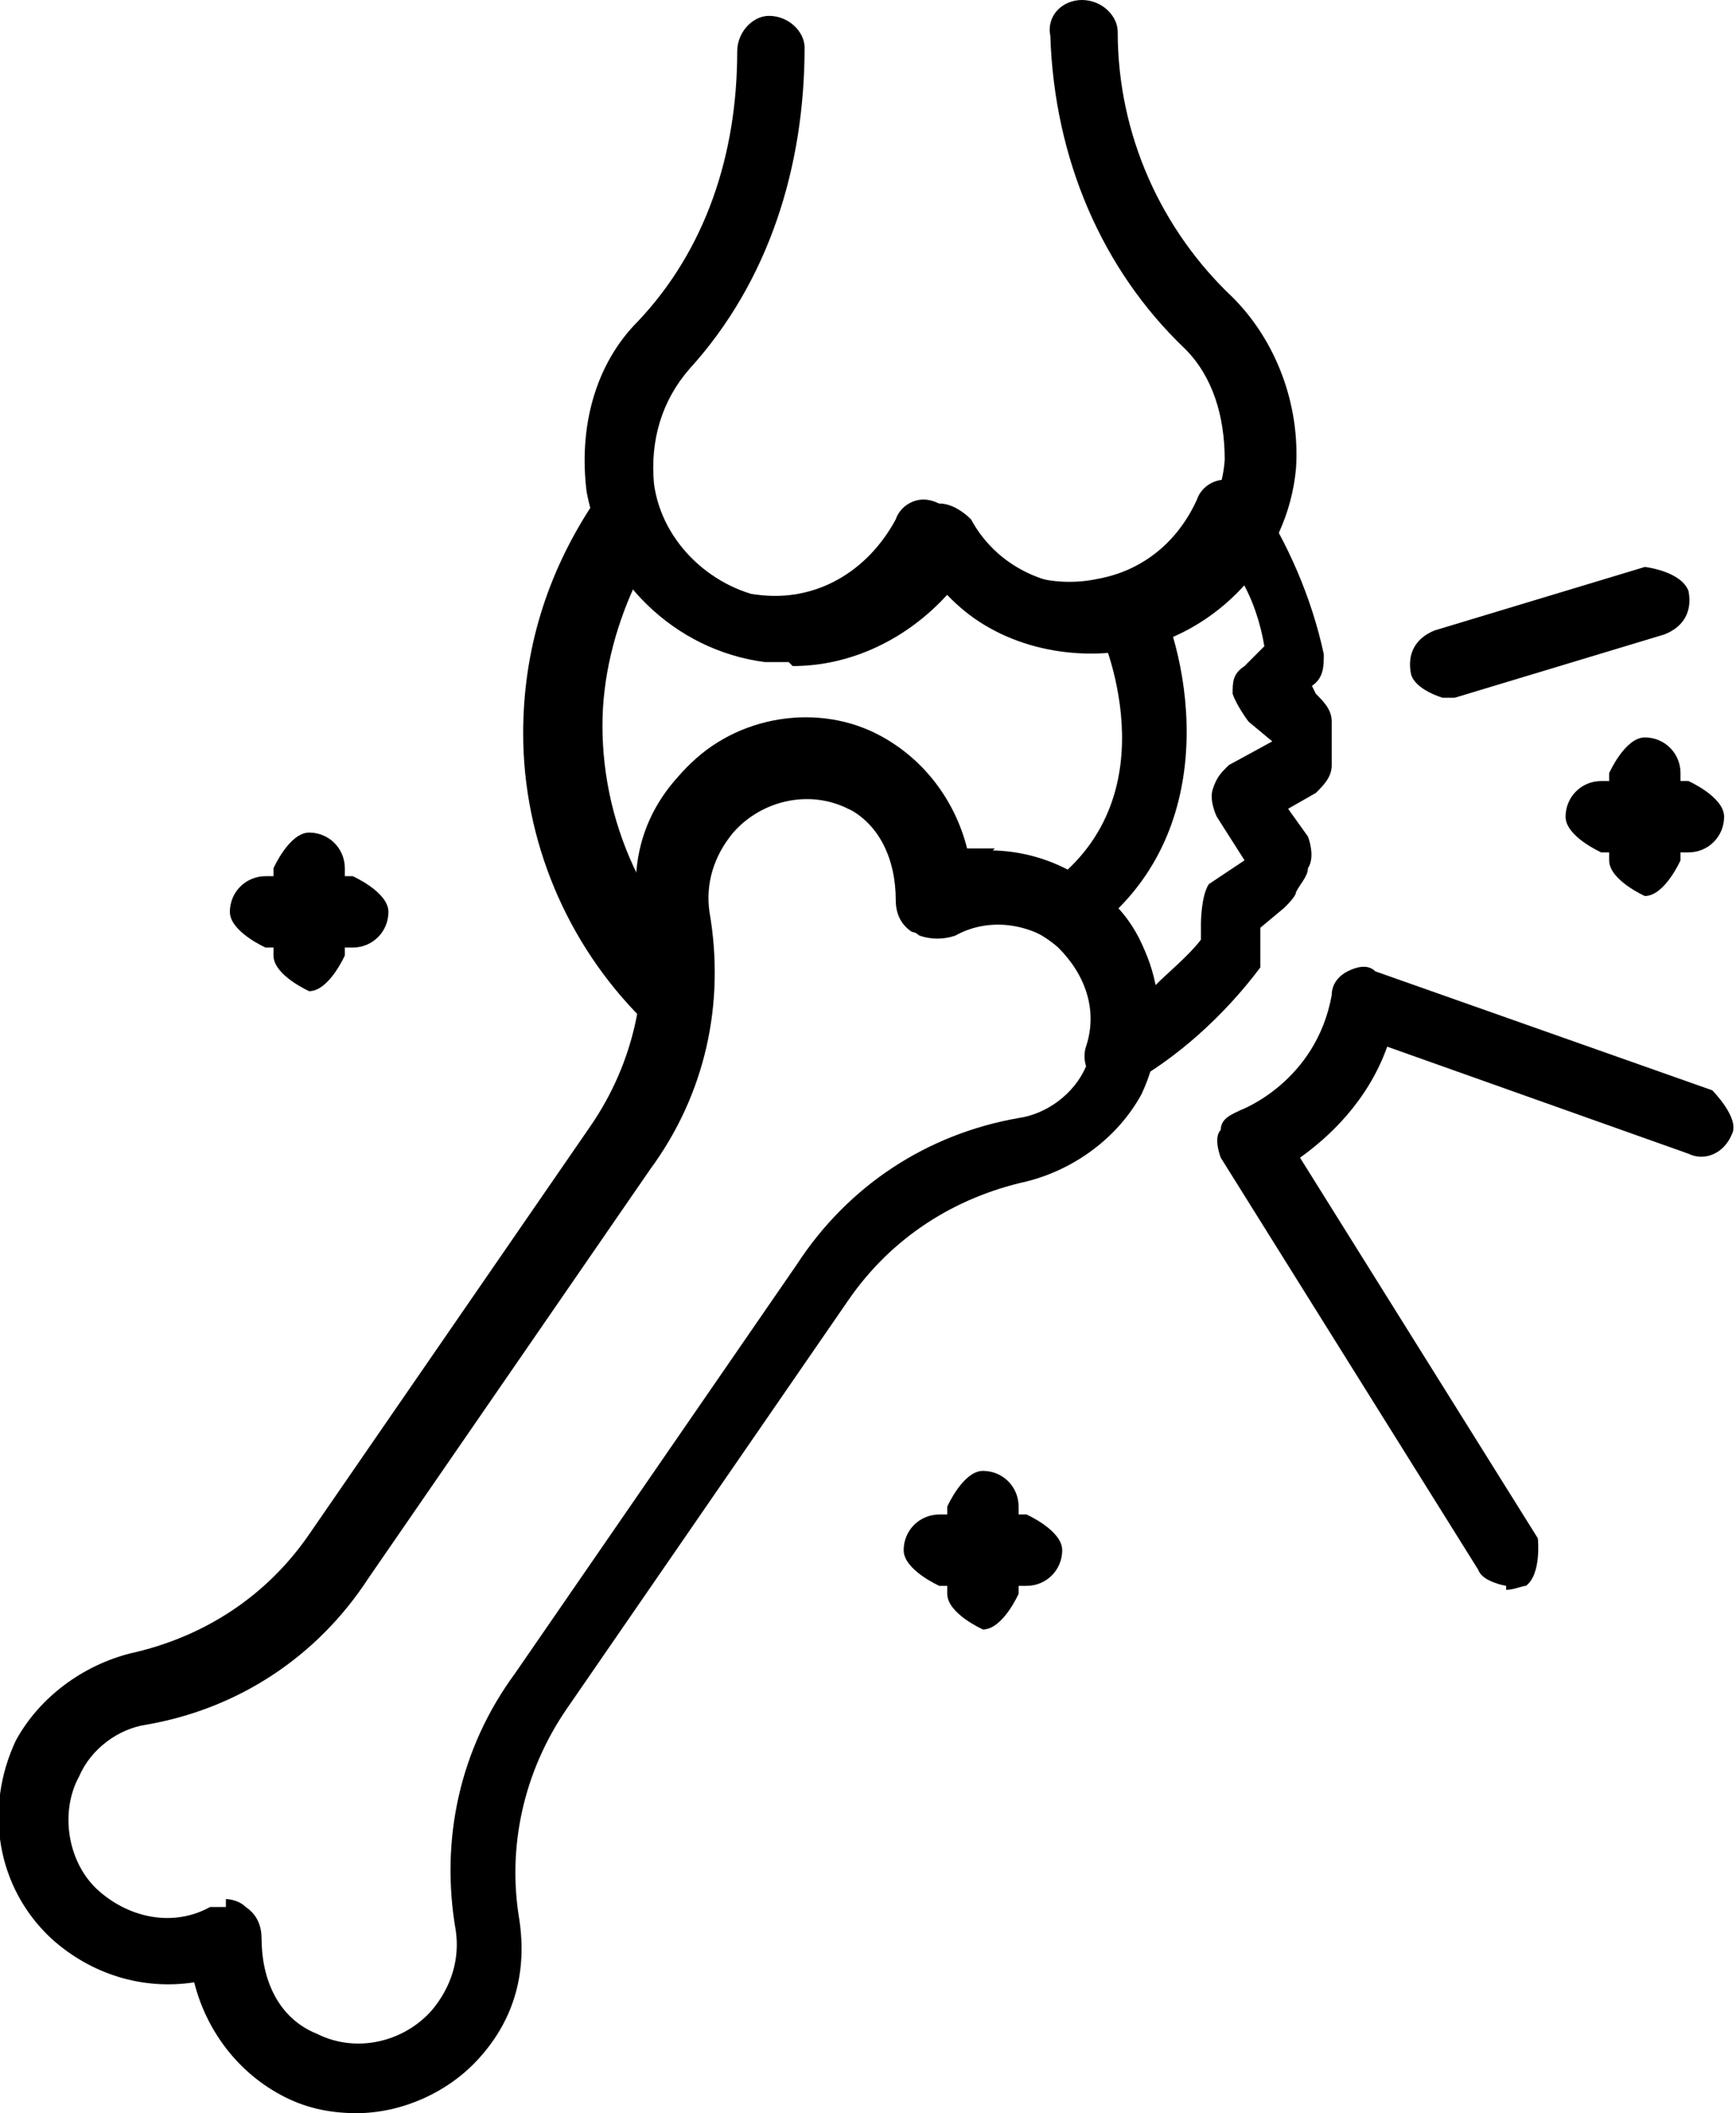
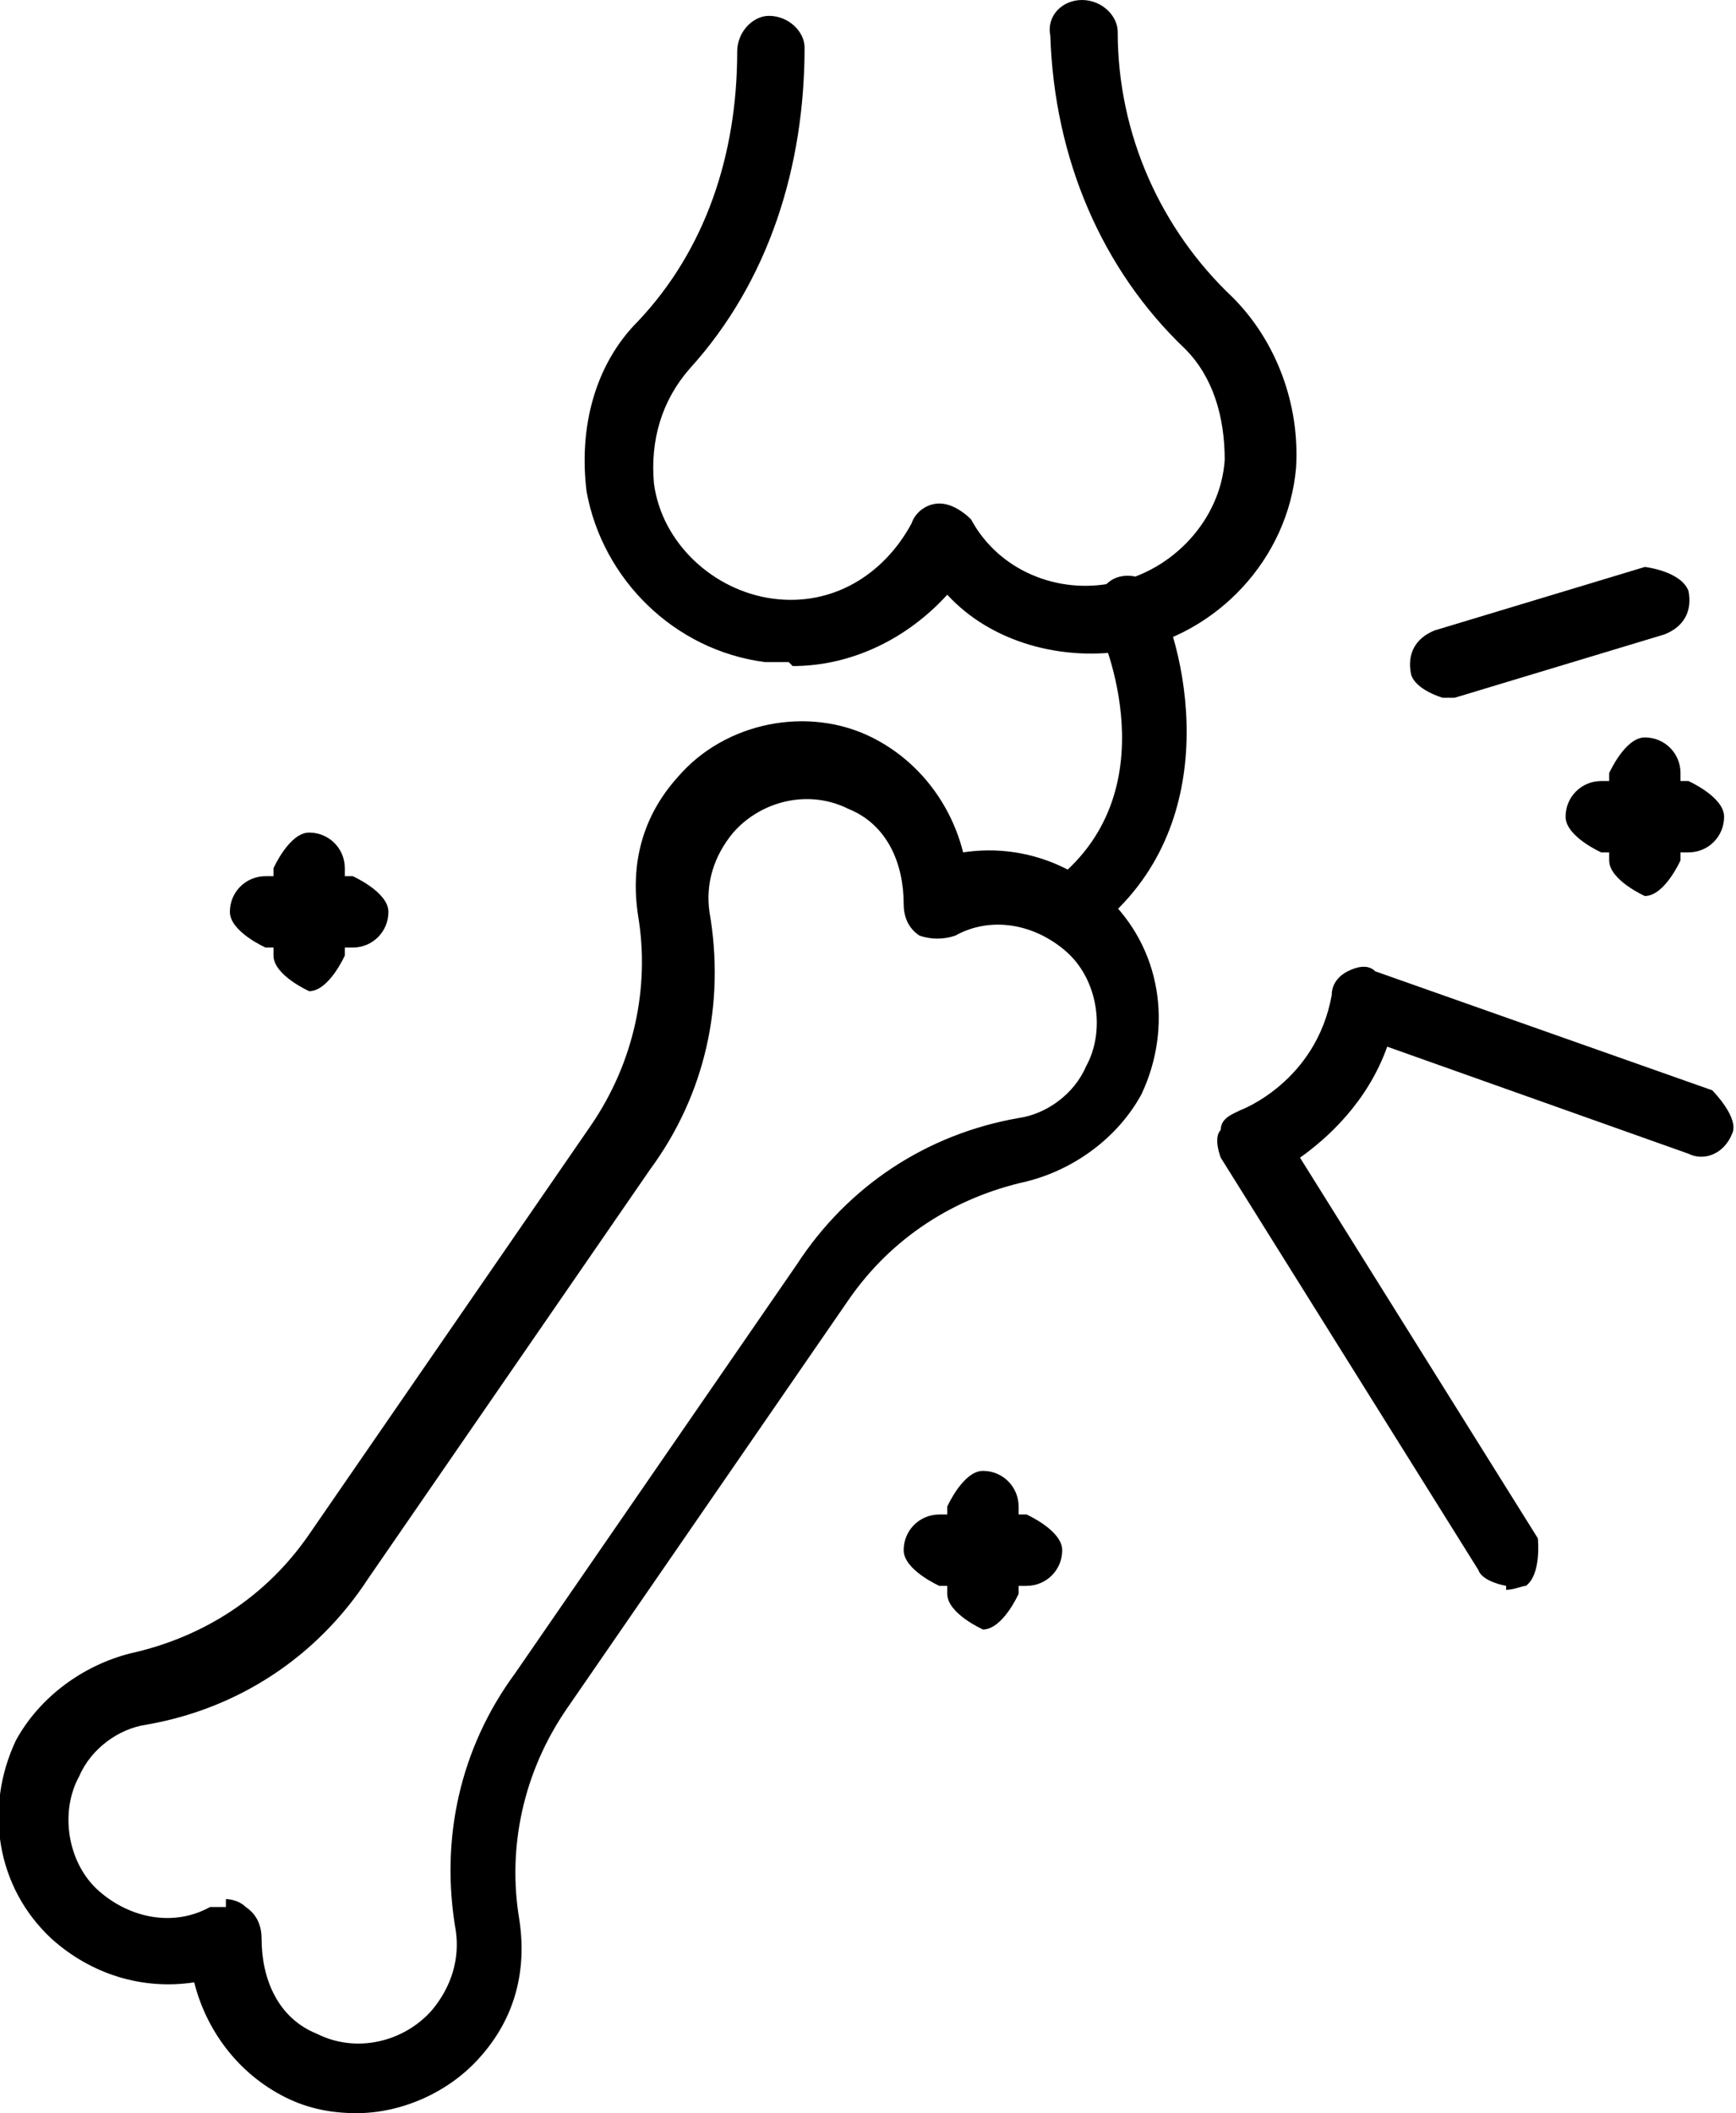
<svg xmlns="http://www.w3.org/2000/svg" id="_레이어_2" data-name="레이어 2" viewBox="0 0 4.38 5.33">
  <g id="Layer_1" data-name="Layer 1">
    <g>
      <path d="m.9,5.33c-.06,0-.12-.01-.18-.04-.12-.06-.2-.17-.23-.29-.13.02-.26-.02-.36-.11-.14-.13-.17-.33-.09-.5.06-.11.17-.19.29-.22.18-.04.34-.14.45-.3l.71-1.03c.11-.16.15-.35.12-.53-.02-.13.01-.25.1-.35.12-.14.33-.18.49-.1.12.06.2.17.23.29.13-.02.26.02.36.11.14.13.17.33.09.5-.06.11-.17.19-.29.22-.18.04-.34.14-.45.3l-.71,1.03c-.11.16-.15.35-.12.53.02.13-.01.25-.1.35-.08.09-.2.14-.31.14Zm-.33-.54s.03,0,.05.02c.03.02.04.05.04.08,0,.1.04.2.14.24.1.05.22.02.29-.06.05-.06.07-.13.06-.2-.04-.23.01-.46.15-.65l.71-1.03c.13-.2.33-.33.56-.37.07-.01.14-.06.17-.13.05-.09.03-.22-.05-.29-.08-.07-.19-.09-.28-.04-.03.01-.06.01-.09,0-.03-.02-.04-.05-.04-.08,0-.1-.04-.2-.14-.24-.1-.05-.22-.02-.29.06-.05.06-.07.13-.06.2.04.23-.01.46-.15.65l-.71,1.03c-.13.2-.33.33-.56.37-.07.01-.14.06-.17.13-.05.09-.03.22.05.29.08.07.19.09.28.04.01,0,.03,0,.04,0Z" />
      <path d="m1.99,1.67s-.04,0-.06,0c-.23-.03-.41-.21-.45-.43-.02-.16.02-.32.13-.43.17-.18.25-.42.25-.68,0-.05.04-.09.08-.09.05,0,.09.04.09.08,0,.3-.09.59-.29.81-.07.08-.1.18-.09.29.02.15.15.27.3.29.15.02.28-.06.35-.19.01-.03.04-.05.07-.05.03,0,.06.02.08.04.07.13.22.19.36.16.15-.03.27-.16.28-.31,0-.11-.03-.21-.1-.28-.21-.2-.33-.48-.34-.79C2.64.04,2.68,0,2.73,0c.05,0,.09.04.09.08,0,.26.11.5.29.67.11.11.17.27.16.43-.02.23-.2.42-.42.46-.17.03-.35-.02-.46-.14-.1.11-.24.18-.39.18Z" />
      <path d="m2.7,2.39s-.05-.01-.07-.04c-.03-.04-.02-.09.02-.12.31-.23.13-.63.12-.65-.02-.04,0-.1.04-.12.04-.02.1,0,.11.04.09.19.16.62-.18.86-.02.01-.03.02-.05.02Z" />
-       <path d="m2.82,2.75s-.04,0-.05-.02c-.03-.02-.04-.06-.03-.09.03-.09,0-.18-.07-.25-.08-.07-.19-.09-.28-.04-.03.01-.06.01-.09,0-.03-.02-.04-.05-.04-.08,0-.1-.04-.2-.14-.24-.1-.05-.22-.02-.29.06-.05.06-.07.13-.06.2.01.07.02.15,0,.23,0,.03-.03.06-.06.07-.03.01-.07,0-.09-.02-.19-.19-.3-.45-.3-.72,0-.21.06-.4.17-.57.02-.03.05-.04.08-.04.03,0,.06.02.07.05.05.11.16.2.27.21.15.02.28-.06.35-.19.01-.03.04-.05.07-.05.03,0,.06.02.08.04.07.13.22.19.36.16.11-.02.2-.09.25-.2.01-.03.04-.05.07-.05.03,0,.06.01.08.04.08.12.14.26.17.4,0,.03,0,.06-.03.08h0s.01.02.01.02c.02.02.04.04.04.07h0s0,.07,0,.11c0,.03-.02.05-.04.07l-.07.04.05.07s.02.05,0,.08c0,.02-.02.04-.03.06,0,.01-.02.03-.03.04l-.06.05v.02s0,.05,0,.08c-.09.12-.21.23-.34.3-.01,0-.03.01-.04.01Zm-.32-.6c.1,0,.21.04.29.11.07.06.11.14.12.23.04-.04.09-.08.12-.12v-.04s0-.07.02-.1l.09-.06-.07-.11s-.02-.04-.01-.07.02-.04.04-.06l.11-.06s0,0,0,0l-.06-.05s-.03-.04-.04-.07c0-.03,0-.05.03-.07l.05-.05c-.01-.06-.03-.12-.06-.17-.08.09-.18.15-.29.17-.17.03-.35-.02-.46-.14-.11.13-.28.19-.45.17-.13-.02-.25-.08-.33-.18-.05.11-.08.23-.08.35,0,.13.03.26.09.38,0-.09.04-.18.11-.26.12-.14.33-.18.49-.1.12.06.2.17.23.29.02,0,.05,0,.07,0Z" />
      <path d="m3.8,4s-.06-.01-.07-.04l-.65-1.04s-.02-.05,0-.07c0-.03.03-.04.05-.05,0,0,.19-.07.23-.29,0-.03.02-.05.04-.06s.05-.02.07,0l.85.3s.07.07.05.11c-.02.05-.07.07-.11.05l-.76-.27c-.05.14-.15.23-.22.28l.6.96s.01.09-.03.12c-.01,0-.03.01-.05.01Z" />
      <path d="m3.64,1.76s-.07-.02-.08-.06c-.01-.05.01-.09.06-.11l.53-.16s.09.01.11.06c.01.05-.01.09-.06.11l-.53.16s-.02,0-.02,0Z" />
      <path d="m4.15,2.26s-.09-.04-.09-.09v-.22s.04-.09.09-.09.09.04.09.09v.22s-.04.09-.09.09Z" />
      <path d="m4.26,2.15h-.22s-.09-.04-.09-.09.04-.09.09-.09h.22s.09.04.09.09-.04.09-.09.09Z" />
      <path d="m2.48,4.11s-.09-.04-.09-.09v-.22s.04-.09.09-.09.09.04.09.09v.22s-.04.09-.09.09Z" />
      <path d="m2.59,4h-.22s-.09-.04-.09-.09.04-.09.09-.09h.22s.09.04.09.09-.04.09-.09.09Z" />
      <path d="m.78,2.5s-.09-.04-.09-.09v-.22s.04-.09.09-.09.09.04.09.09v.22s-.04.09-.09.09Z" />
      <path d="m.89,2.39h-.22s-.09-.04-.09-.09.04-.09.09-.09h.22s.09.04.09.09-.04.09-.09.09Z" />
    </g>
  </g>
</svg>